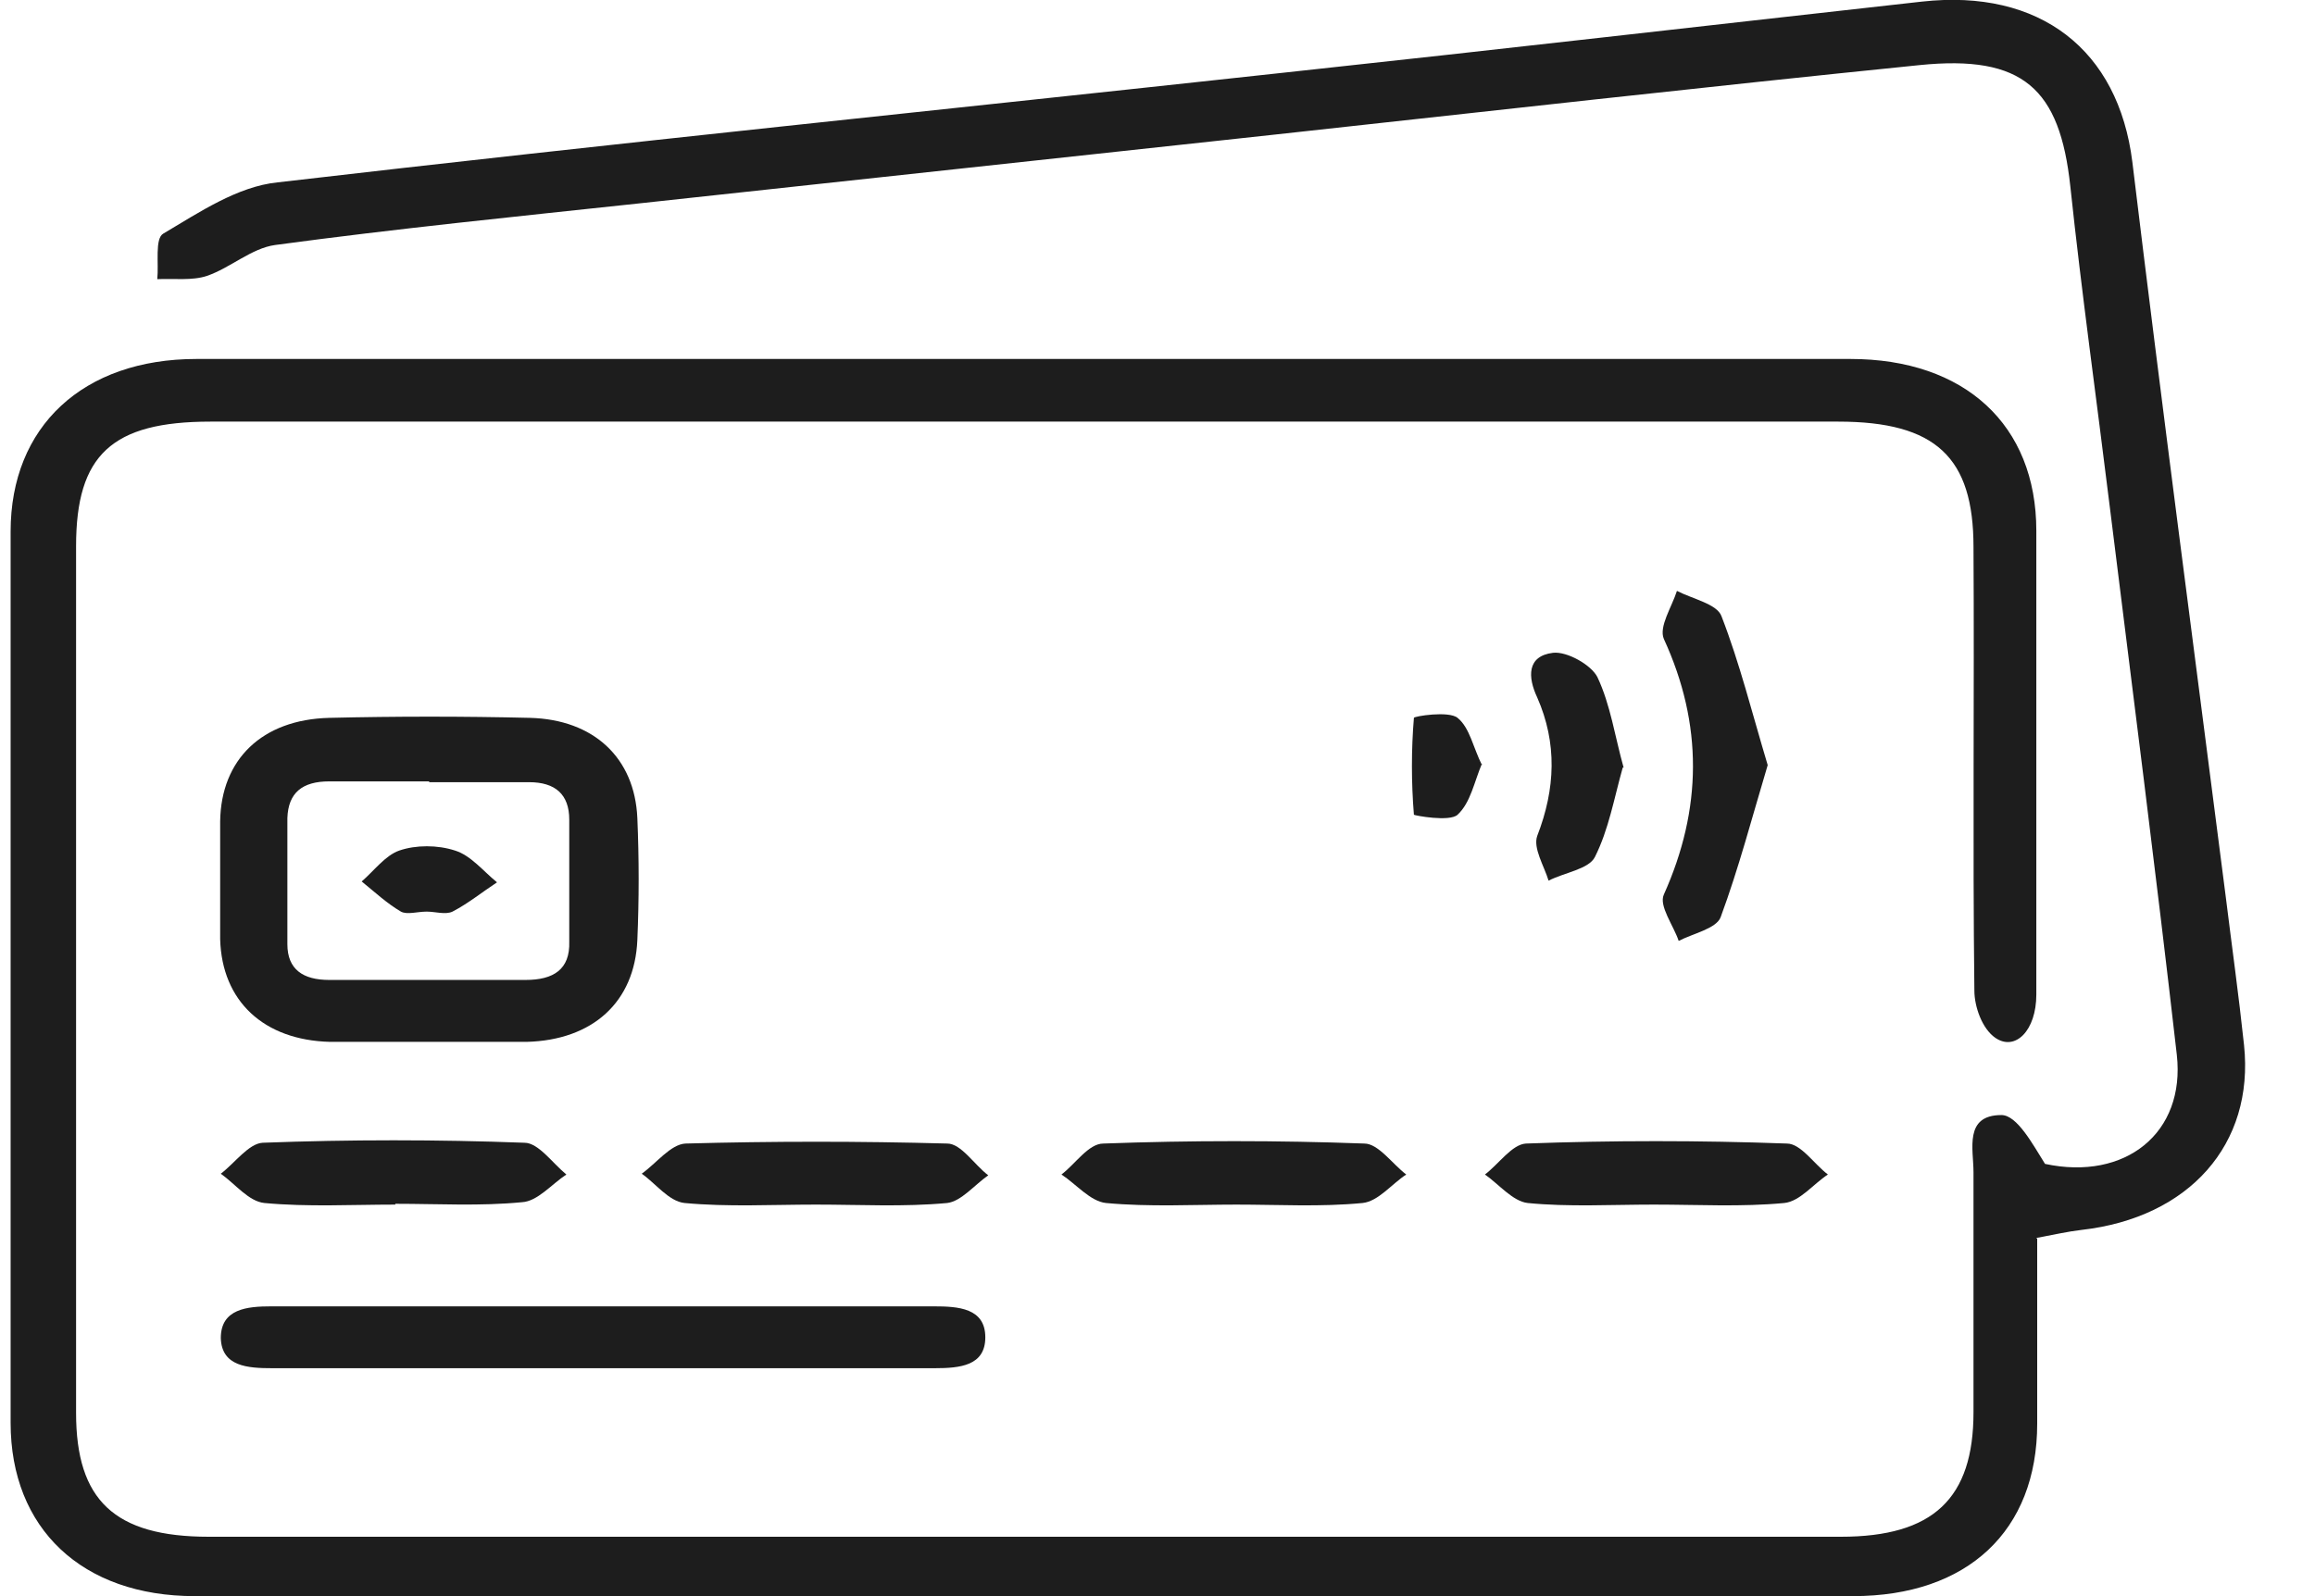
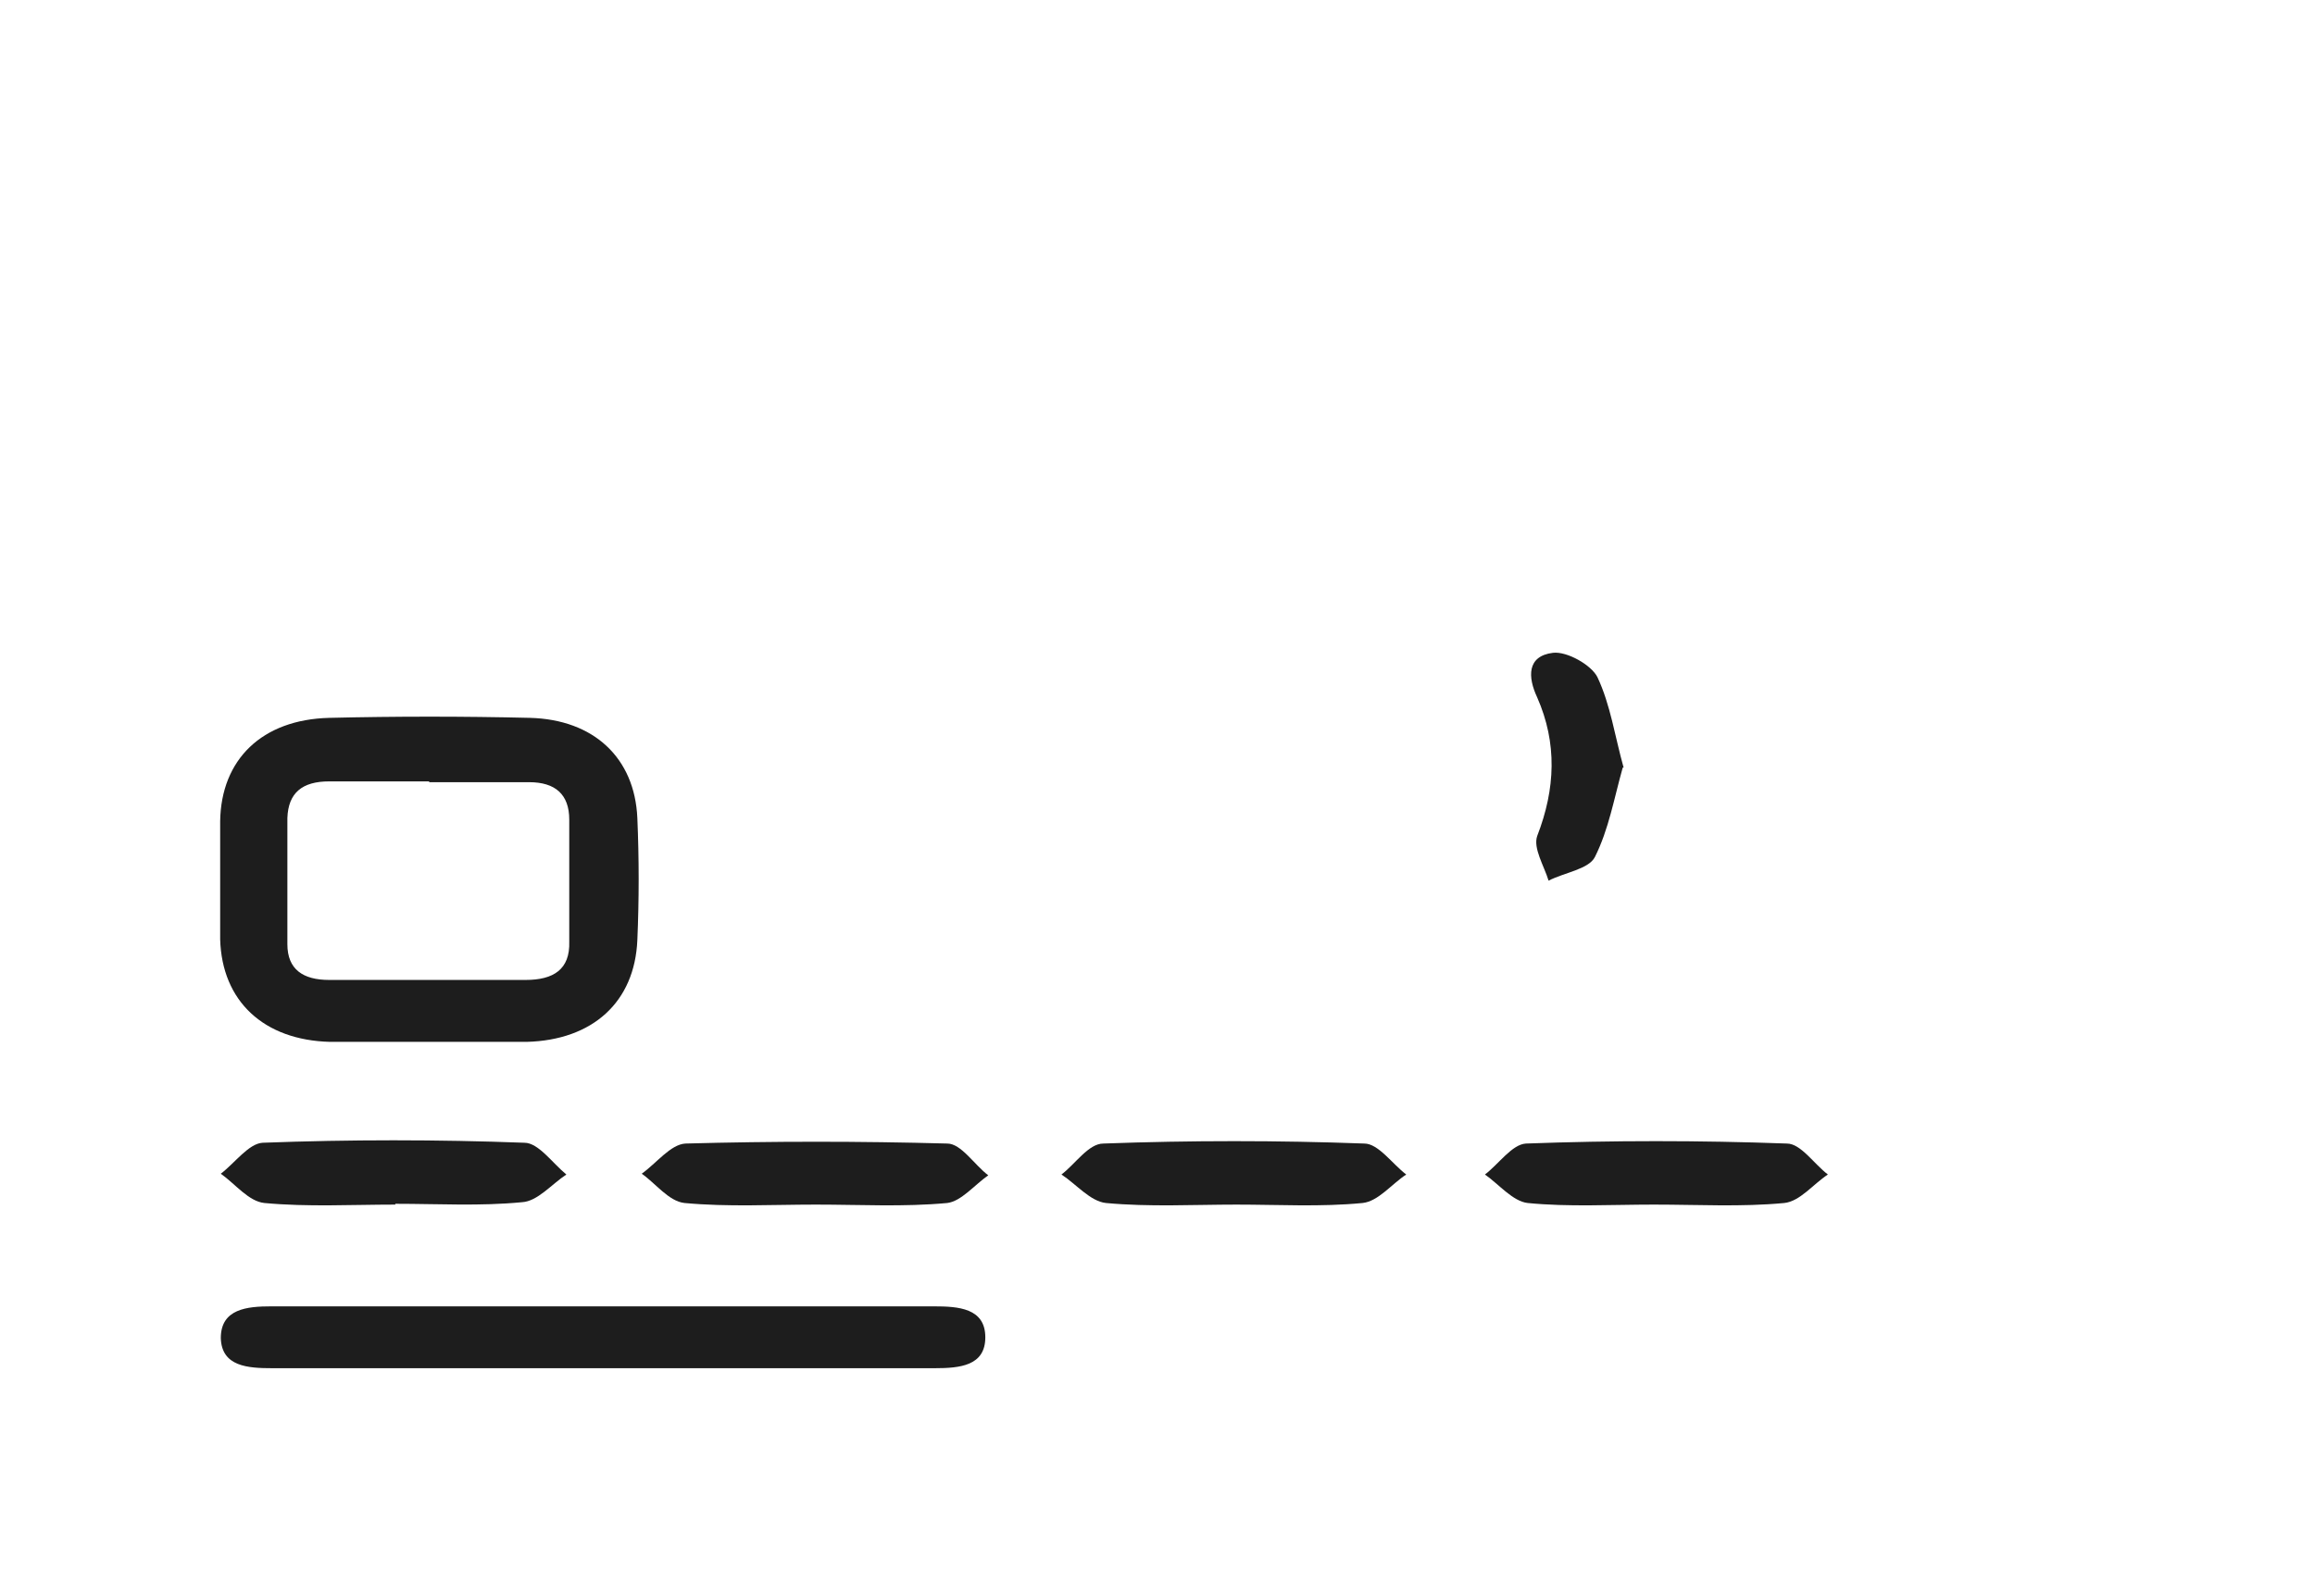
<svg xmlns="http://www.w3.org/2000/svg" width="29" height="20" viewBox="0 0 29 20" fill="none">
  <g clip-path="url(#clip0_5102_438)">
-     <path d="M25.52 15.523C25.52 16.308 25.52 17.073 25.52 17.838C25.52 19.184 24.645 20 23.213 20C16.292 20 9.36 20 2.44 20C1.029 20 0.133 19.154 0.133 17.828C0.133 14.105 0.133 10.382 0.133 6.66C0.133 5.344 1.04 4.498 2.462 4.498C9.371 4.498 16.281 4.498 23.18 4.498C24.612 4.498 25.509 5.324 25.509 6.65C25.509 8.587 25.509 10.525 25.509 12.463C25.509 12.912 25.246 13.177 24.995 13.004C24.831 12.891 24.733 12.616 24.733 12.412C24.711 10.556 24.733 8.71 24.722 6.854C24.722 5.732 24.252 5.283 23.027 5.283C16.227 5.283 9.426 5.283 2.637 5.283C1.401 5.283 0.953 5.701 0.953 6.843C0.953 10.464 0.953 14.085 0.953 17.705C0.953 18.797 1.434 19.256 2.615 19.256C9.426 19.256 16.248 19.256 23.06 19.256C24.219 19.256 24.722 18.776 24.722 17.695C24.722 16.695 24.722 15.686 24.722 14.686C24.722 14.401 24.601 13.972 25.072 13.972C25.268 13.972 25.465 14.34 25.618 14.584C26.624 14.799 27.378 14.197 27.269 13.218C27.007 10.923 26.712 8.628 26.427 6.333C26.263 4.997 26.077 3.672 25.935 2.336C25.804 1.112 25.345 0.683 24.044 0.816C21.332 1.091 18.621 1.397 15.909 1.693C13.275 1.979 10.629 2.264 7.994 2.55C6.474 2.713 4.954 2.866 3.446 3.07C3.15 3.111 2.888 3.355 2.593 3.457C2.407 3.519 2.177 3.488 1.97 3.498C1.991 3.304 1.937 2.988 2.046 2.927C2.494 2.662 2.975 2.336 3.478 2.285C7.688 1.795 11.897 1.367 16.106 0.908C18.763 0.622 21.42 0.316 24.077 0.02C25.553 -0.143 26.537 0.622 26.712 2.03C27.083 5.099 27.488 8.159 27.881 11.229C27.958 11.851 28.045 12.473 28.111 13.095C28.242 14.34 27.422 15.258 26.077 15.411C25.902 15.431 25.727 15.472 25.509 15.512L25.52 15.523Z" fill="#1D1D1D" />
    <path d="M5.338 13.055C4.934 13.055 4.54 13.055 4.135 13.055C3.304 13.034 2.78 12.545 2.758 11.77C2.758 11.28 2.758 10.78 2.758 10.291C2.769 9.516 3.283 9.016 4.124 8.995C4.966 8.975 5.797 8.975 6.639 8.995C7.437 9.016 7.951 9.495 7.984 10.25C8.006 10.76 8.006 11.27 7.984 11.78C7.951 12.555 7.426 13.034 6.595 13.055C6.18 13.055 5.754 13.055 5.338 13.055ZM5.382 9.791C4.966 9.791 4.54 9.791 4.124 9.791C3.786 9.791 3.611 9.934 3.6 10.25C3.6 10.78 3.6 11.3 3.6 11.831C3.6 12.147 3.796 12.279 4.124 12.279C4.944 12.279 5.764 12.279 6.584 12.279C6.934 12.279 7.142 12.147 7.131 11.8C7.131 11.29 7.131 10.78 7.131 10.27C7.131 9.954 6.956 9.801 6.628 9.801C6.213 9.801 5.786 9.801 5.371 9.801L5.382 9.791Z" fill="#1D1D1D" />
    <path d="M7.565 17.144C6.177 17.144 4.799 17.144 3.411 17.144C3.105 17.144 2.777 17.124 2.766 16.767C2.766 16.4 3.094 16.369 3.4 16.369C6.166 16.369 8.932 16.369 11.698 16.369C12.004 16.369 12.343 16.39 12.343 16.757C12.343 17.114 12.026 17.144 11.709 17.144C10.32 17.144 8.943 17.144 7.554 17.144H7.565Z" fill="#1D1D1D" />
-     <path d="M22.144 9.587C21.948 10.24 21.784 10.872 21.554 11.494C21.499 11.637 21.204 11.698 21.029 11.79C20.964 11.596 20.778 11.351 20.843 11.209C21.324 10.138 21.335 9.077 20.843 8.006C20.778 7.853 20.942 7.608 21.007 7.404C21.204 7.506 21.51 7.568 21.565 7.721C21.794 8.312 21.948 8.934 22.144 9.587Z" fill="#1D1D1D" />
    <path d="M4.952 15.094C4.406 15.094 3.859 15.125 3.312 15.074C3.115 15.054 2.951 14.839 2.766 14.707C2.941 14.574 3.115 14.329 3.29 14.319C4.384 14.278 5.477 14.278 6.57 14.319C6.745 14.319 6.92 14.574 7.095 14.717C6.909 14.839 6.734 15.054 6.538 15.064C6.013 15.115 5.488 15.084 4.952 15.084V15.094Z" fill="#1D1D1D" />
    <path d="M10.215 15.094C9.668 15.094 9.121 15.125 8.575 15.074C8.378 15.053 8.214 14.829 8.039 14.707C8.225 14.574 8.4 14.34 8.586 14.329C9.679 14.299 10.772 14.299 11.866 14.329C12.041 14.329 12.205 14.595 12.38 14.727C12.205 14.85 12.041 15.053 11.866 15.074C11.319 15.125 10.772 15.094 10.226 15.094H10.215Z" fill="#1D1D1D" />
    <path d="M15.495 15.094C14.948 15.094 14.401 15.125 13.854 15.074C13.658 15.053 13.483 14.839 13.297 14.717C13.472 14.584 13.636 14.329 13.822 14.329C14.915 14.289 16.008 14.289 17.091 14.329C17.266 14.329 17.441 14.584 17.616 14.717C17.43 14.839 17.266 15.053 17.069 15.074C16.544 15.125 16.019 15.094 15.483 15.094H15.495Z" fill="#1D1D1D" />
    <path d="M20.712 15.094C20.187 15.094 19.651 15.125 19.137 15.074C18.951 15.053 18.776 14.839 18.602 14.717C18.776 14.584 18.941 14.34 19.115 14.329C20.198 14.289 21.291 14.289 22.384 14.329C22.559 14.329 22.723 14.584 22.898 14.717C22.712 14.839 22.549 15.053 22.352 15.074C21.816 15.125 21.269 15.094 20.723 15.094H20.712Z" fill="#1D1D1D" />
    <path d="M20.328 9.618C20.219 10.005 20.153 10.393 19.979 10.739C19.902 10.892 19.596 10.933 19.399 11.035C19.344 10.852 19.202 10.627 19.257 10.474C19.486 9.883 19.508 9.312 19.257 8.74C19.137 8.485 19.126 8.22 19.454 8.18C19.629 8.159 19.935 8.332 20.011 8.485C20.175 8.832 20.23 9.23 20.339 9.618H20.328Z" fill="#1D1D1D" />
-     <path d="M18.565 9.567C18.466 9.801 18.423 10.056 18.259 10.209C18.16 10.301 17.723 10.219 17.712 10.209C17.679 9.801 17.679 9.393 17.712 8.995C17.712 8.975 18.149 8.904 18.259 8.995C18.412 9.118 18.456 9.373 18.565 9.587V9.567Z" fill="#1D1D1D" />
-     <path d="M5.34 11.423C5.231 11.423 5.1 11.464 5.023 11.423C4.848 11.321 4.695 11.178 4.531 11.045C4.684 10.913 4.826 10.719 5.001 10.658C5.209 10.586 5.482 10.586 5.701 10.658C5.898 10.719 6.051 10.913 6.226 11.056C6.04 11.178 5.865 11.321 5.668 11.423C5.581 11.464 5.45 11.423 5.351 11.423H5.34Z" fill="#1D1D1D" />
  </g>
  <defs>
    <clipPath id="clip0_5102_438">
      <rect width="28" height="20" fill="white" transform="translate(0.133)" />
    </clipPath>
  </defs>
</svg>